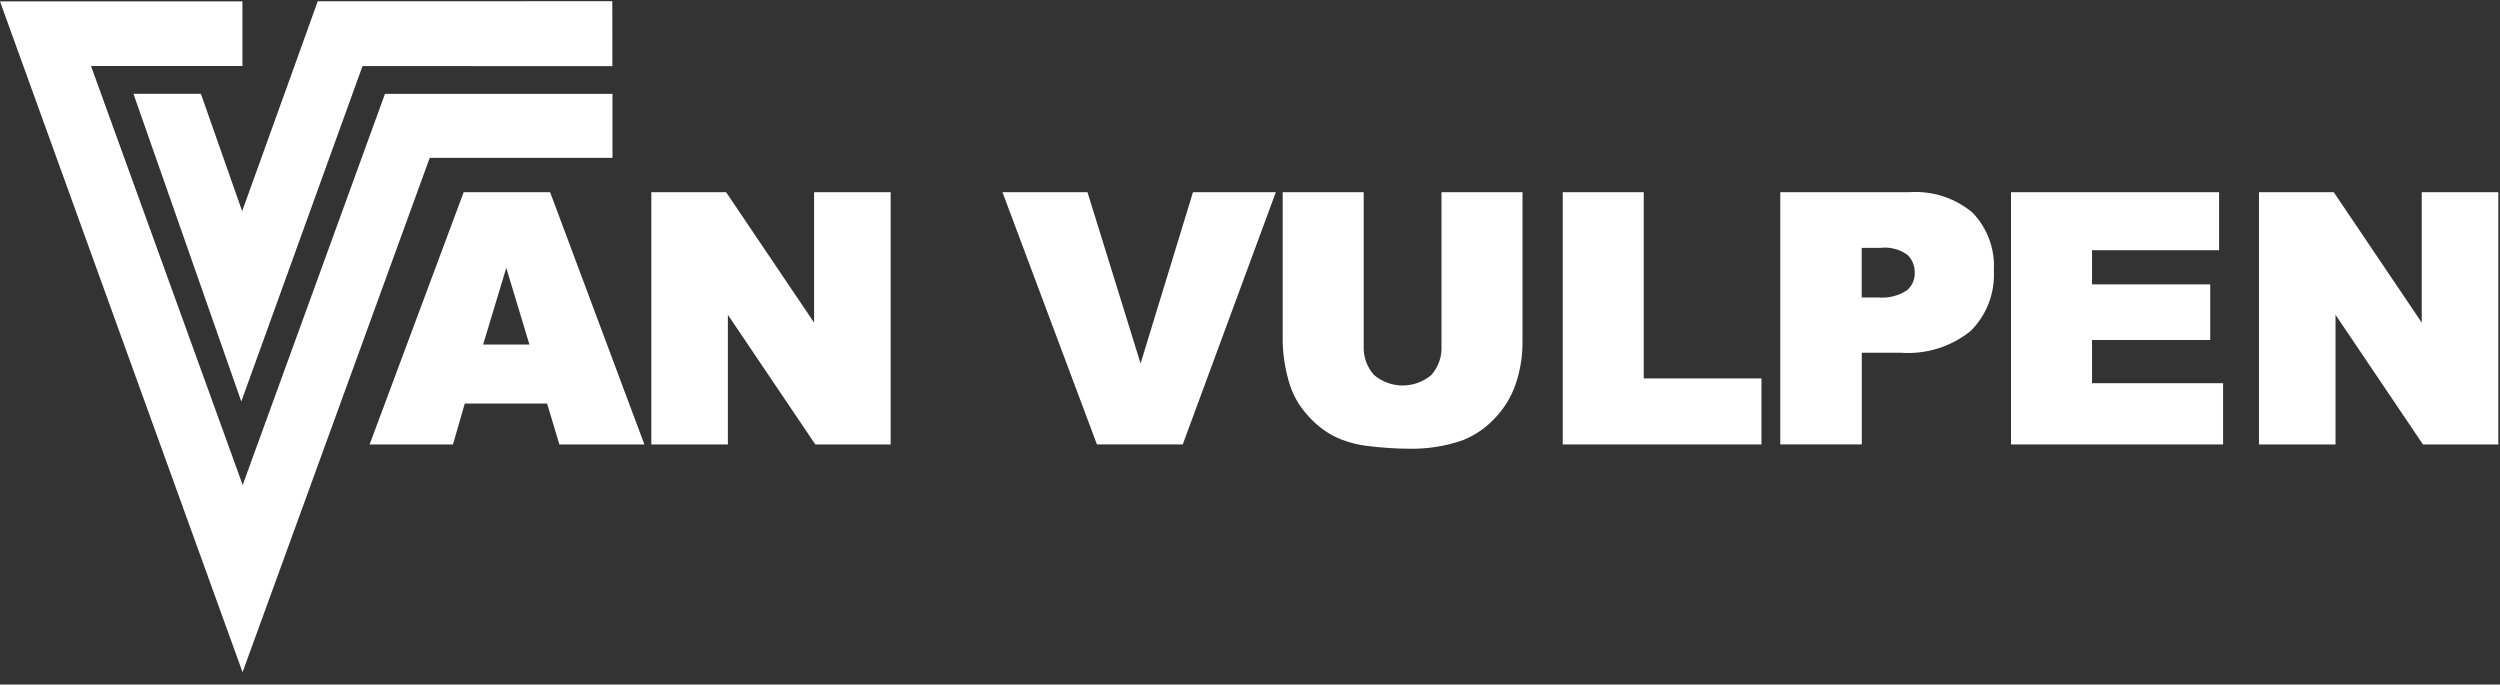
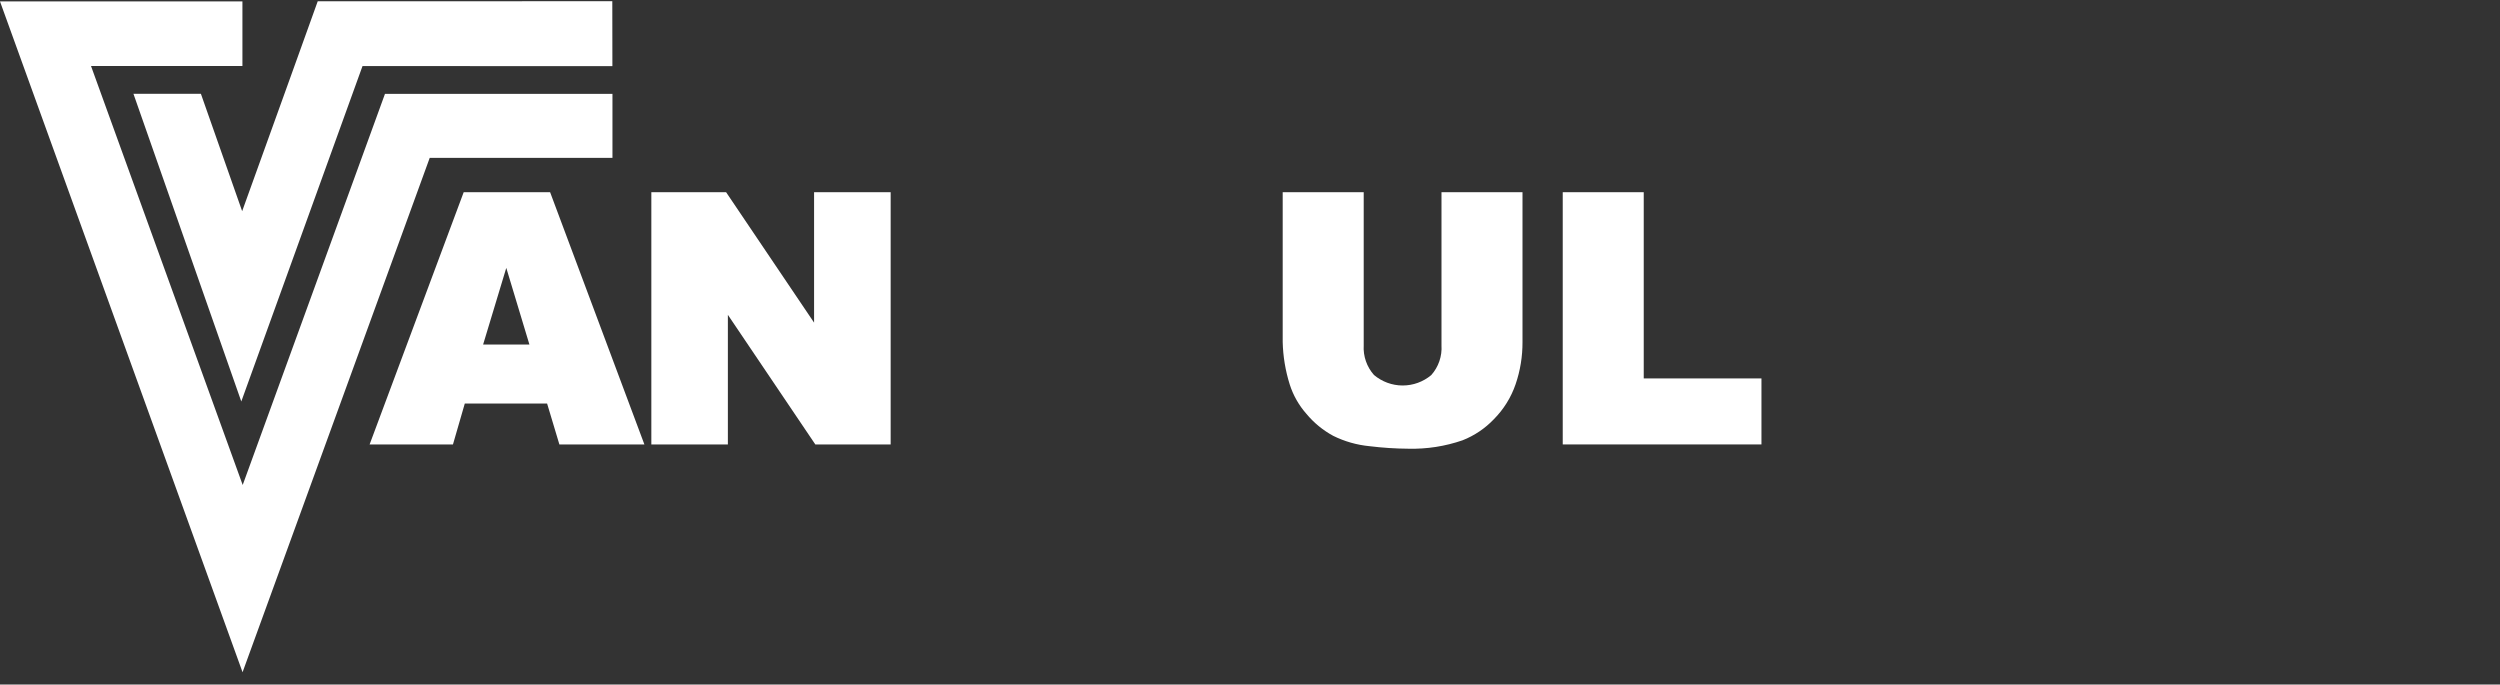
<svg xmlns="http://www.w3.org/2000/svg" width="168" height="46" viewBox="0 0 168 46" fill="none">
  <rect x="0" y="0" width="168" height="46" fill="#333333" stroke="none" />
  <path d="M0 0.096L16.3 45.174L28.877 10.609H41.157V6.309H25.87L16.309 32.591C13.684 25.334 7.594 8.523 6.116 4.435H16.291V0.092L0 0.096Z" fill="white" />
  <path d="M16.273 14.192C14.924 10.349 13.5 6.303 13.5 6.303H8.967L16.215 26.98C16.215 26.98 23.488 6.853 24.361 4.439L41.153 4.446L41.147 0.081L21.351 0.087C21.351 0.087 18.224 8.793 16.272 14.193" fill="white" />
  <path d="M35.577 23.154H32.465C32.581 22.77 33.755 18.891 34.022 18.002L35.577 23.154ZM36.843 12.916H31.16L24.838 29.866H30.439C30.439 29.866 31.167 27.351 31.234 27.117H36.765L37.59 29.866H43.303L36.967 12.916H36.843Z" fill="white" />
  <path d="M54.706 12.916V21.68L48.794 12.916H43.77V29.866H48.913V21.156C49.5 22.025 54.789 29.866 54.789 29.866H59.852V12.916H54.706Z" fill="white" />
-   <path d="M80.168 12.916L76.647 24.426L73.079 12.915H67.365L73.714 29.864H79.481L85.736 12.915H80.171L80.168 12.916Z" fill="white" />
  <path d="M96.868 12.916V23.204C96.892 23.567 96.843 23.93 96.725 24.274C96.607 24.618 96.422 24.935 96.18 25.206C95.64 25.659 94.958 25.907 94.253 25.905C93.549 25.903 92.868 25.652 92.33 25.197C91.846 24.651 91.598 23.935 91.641 23.207V12.916H86.197V22.981C86.22 23.95 86.379 24.911 86.67 25.836C86.903 26.567 87.286 27.24 87.794 27.814C88.294 28.415 88.903 28.915 89.59 29.287C90.353 29.665 91.178 29.901 92.026 29.983C92.9 30.091 93.779 30.148 94.659 30.154C95.89 30.182 97.117 29.991 98.281 29.589C99.077 29.276 99.795 28.793 100.386 28.173C101.045 27.51 101.546 26.706 101.849 25.82C102.161 24.908 102.317 23.949 102.312 22.985V12.916H96.868Z" fill="white" />
  <path d="M110.459 12.916H105.016V29.866H118.37V25.43H110.459V12.916Z" fill="white" />
-   <path d="M125.107 16.655H126.375C127.023 16.579 127.676 16.753 128.201 17.143C128.355 17.3 128.476 17.487 128.557 17.692C128.638 17.897 128.677 18.116 128.671 18.337C128.678 18.561 128.633 18.785 128.54 18.99C128.448 19.195 128.31 19.375 128.136 19.519C127.556 19.89 126.869 20.056 126.183 19.989H125.107V16.655ZM128.284 12.915H119.635V29.864H125.112V23.702H127.724C129.42 23.832 131.102 23.309 132.427 22.241C132.958 21.713 133.371 21.078 133.64 20.38C133.909 19.68 134.027 18.933 133.987 18.184C134.03 17.471 133.925 16.756 133.678 16.086C133.431 15.415 133.048 14.803 132.553 14.288C131.362 13.293 129.831 12.801 128.284 12.915Z" fill="white" />
-   <path d="M140.584 22.849H148.527V19.11H140.584V16.814H149.123V12.916H135.139V29.866H149.392V25.751H140.584V22.849Z" fill="white" />
-   <path d="M162.741 12.916V21.68L156.829 12.916H151.803V29.866H156.947V21.156C157.533 22.025 162.823 29.866 162.823 29.866H167.887V12.916H162.741Z" fill="white" />
</svg>